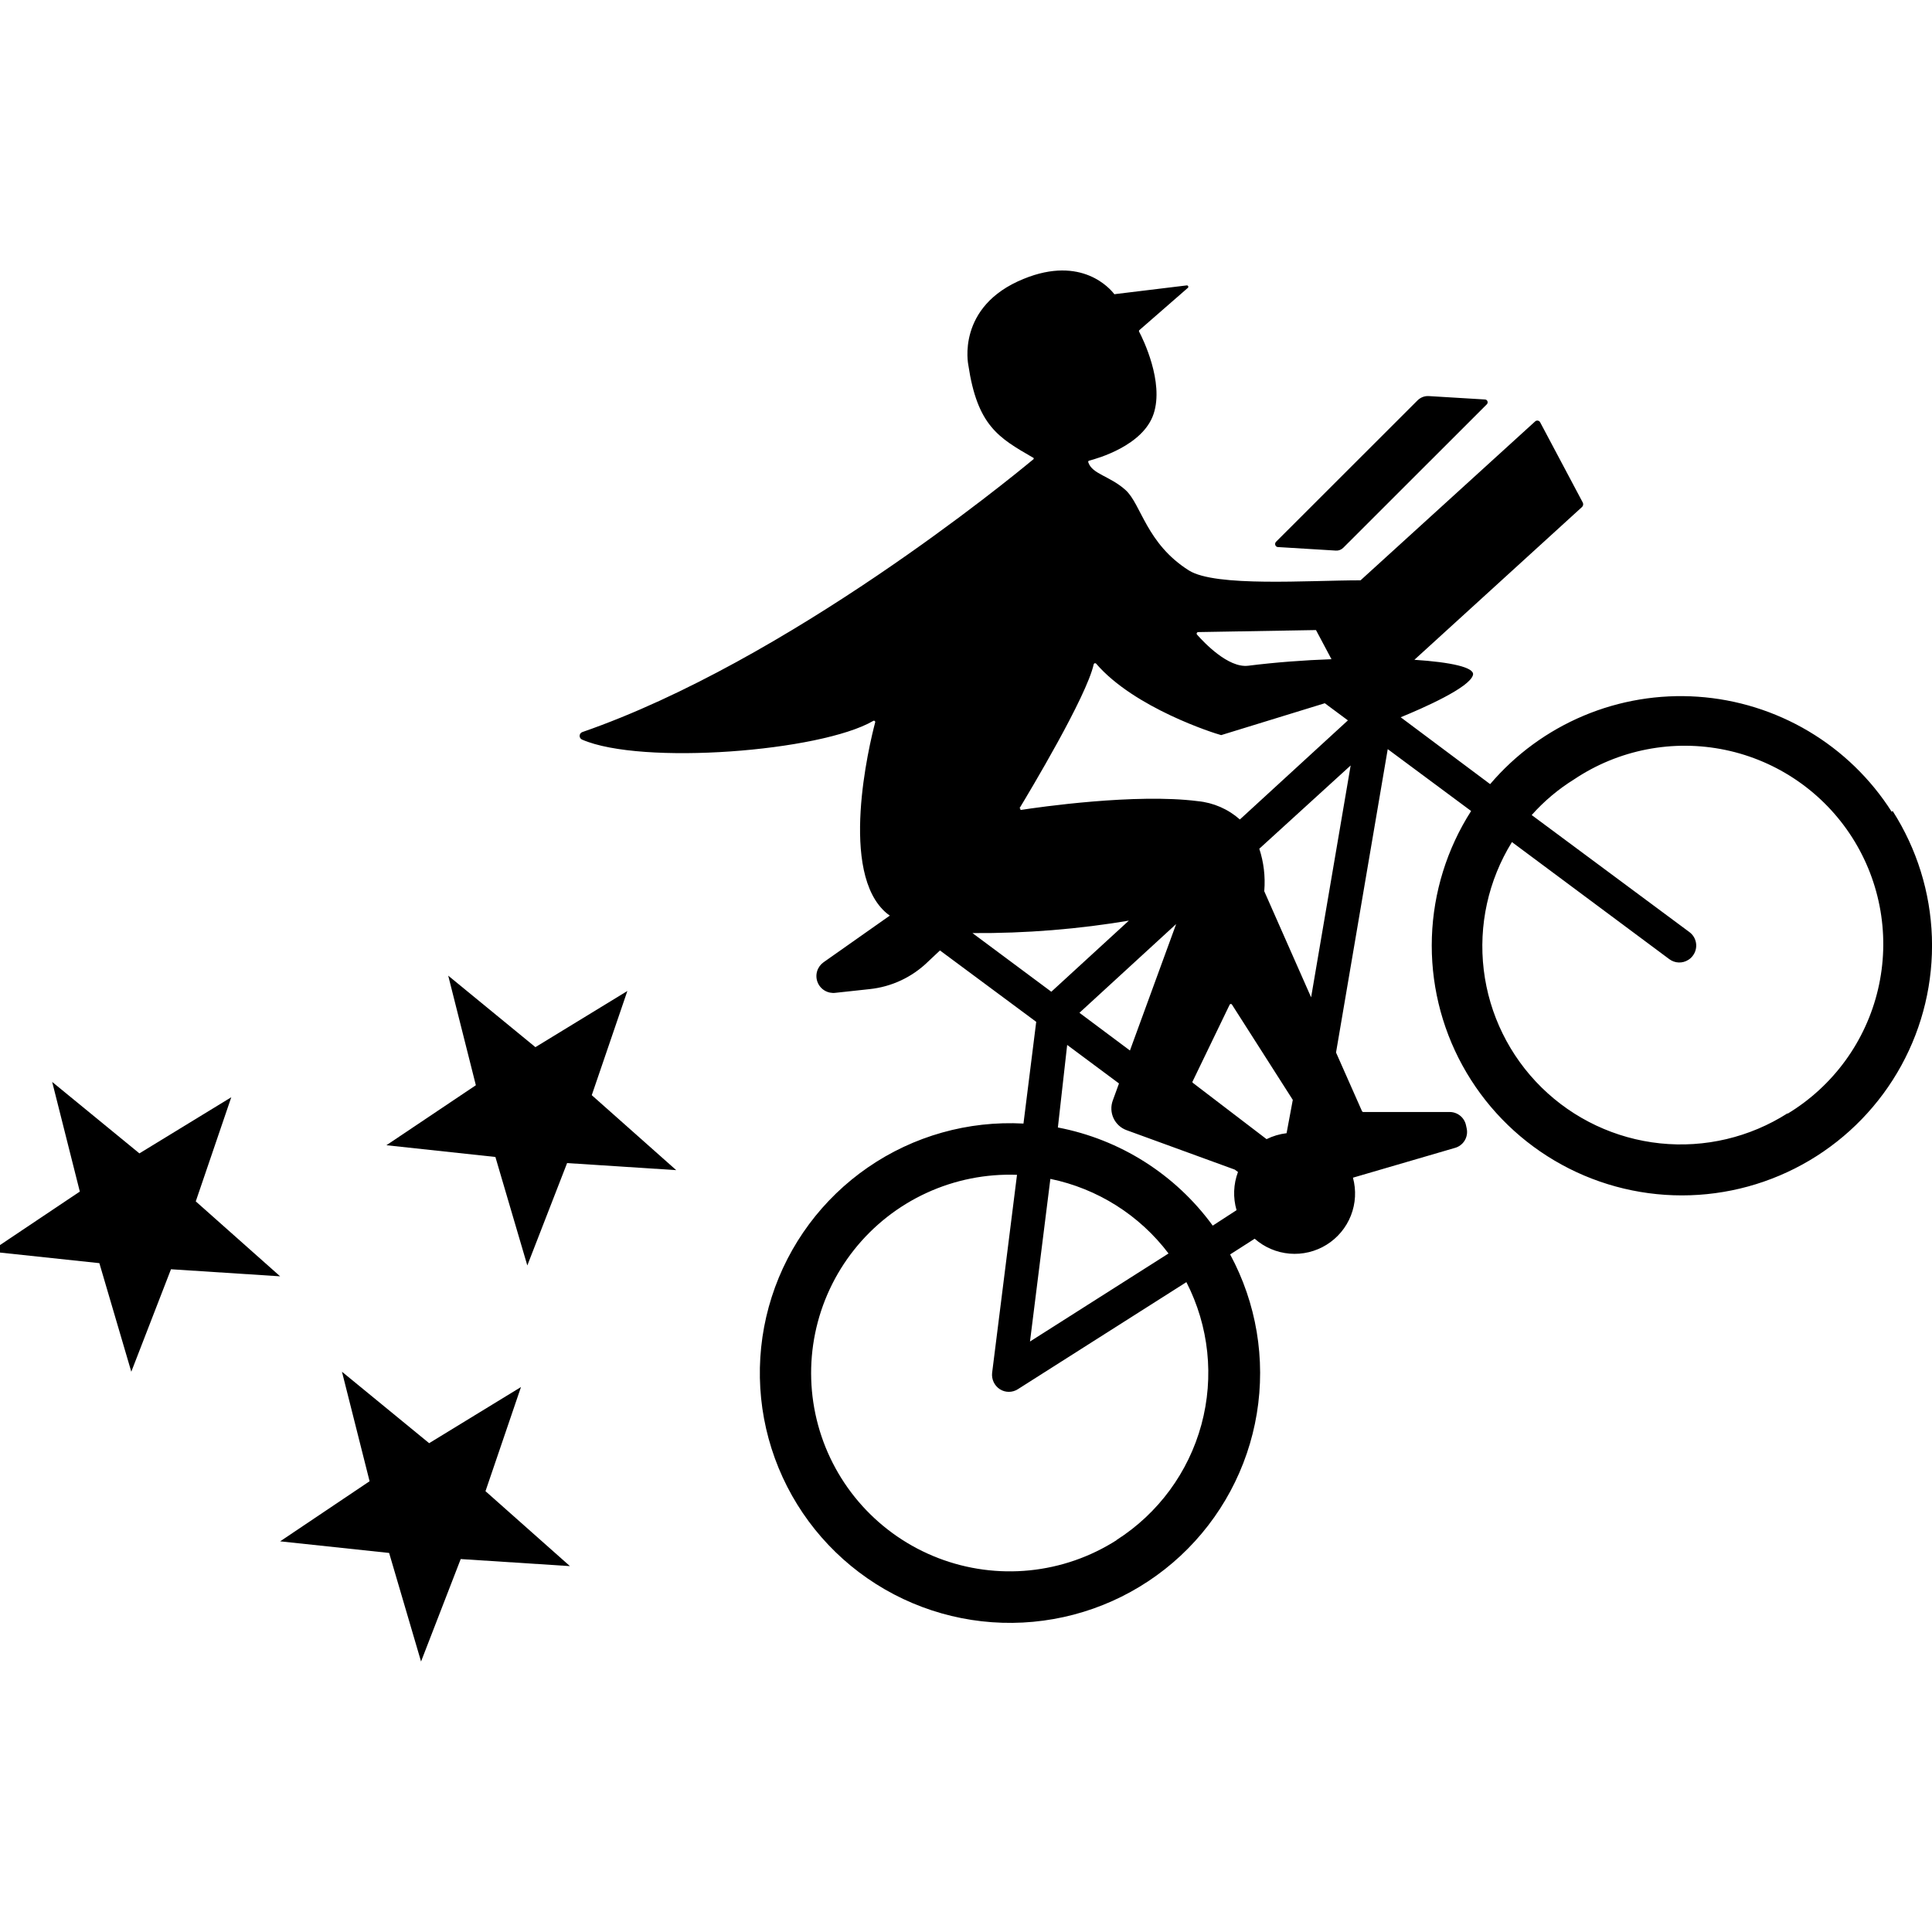
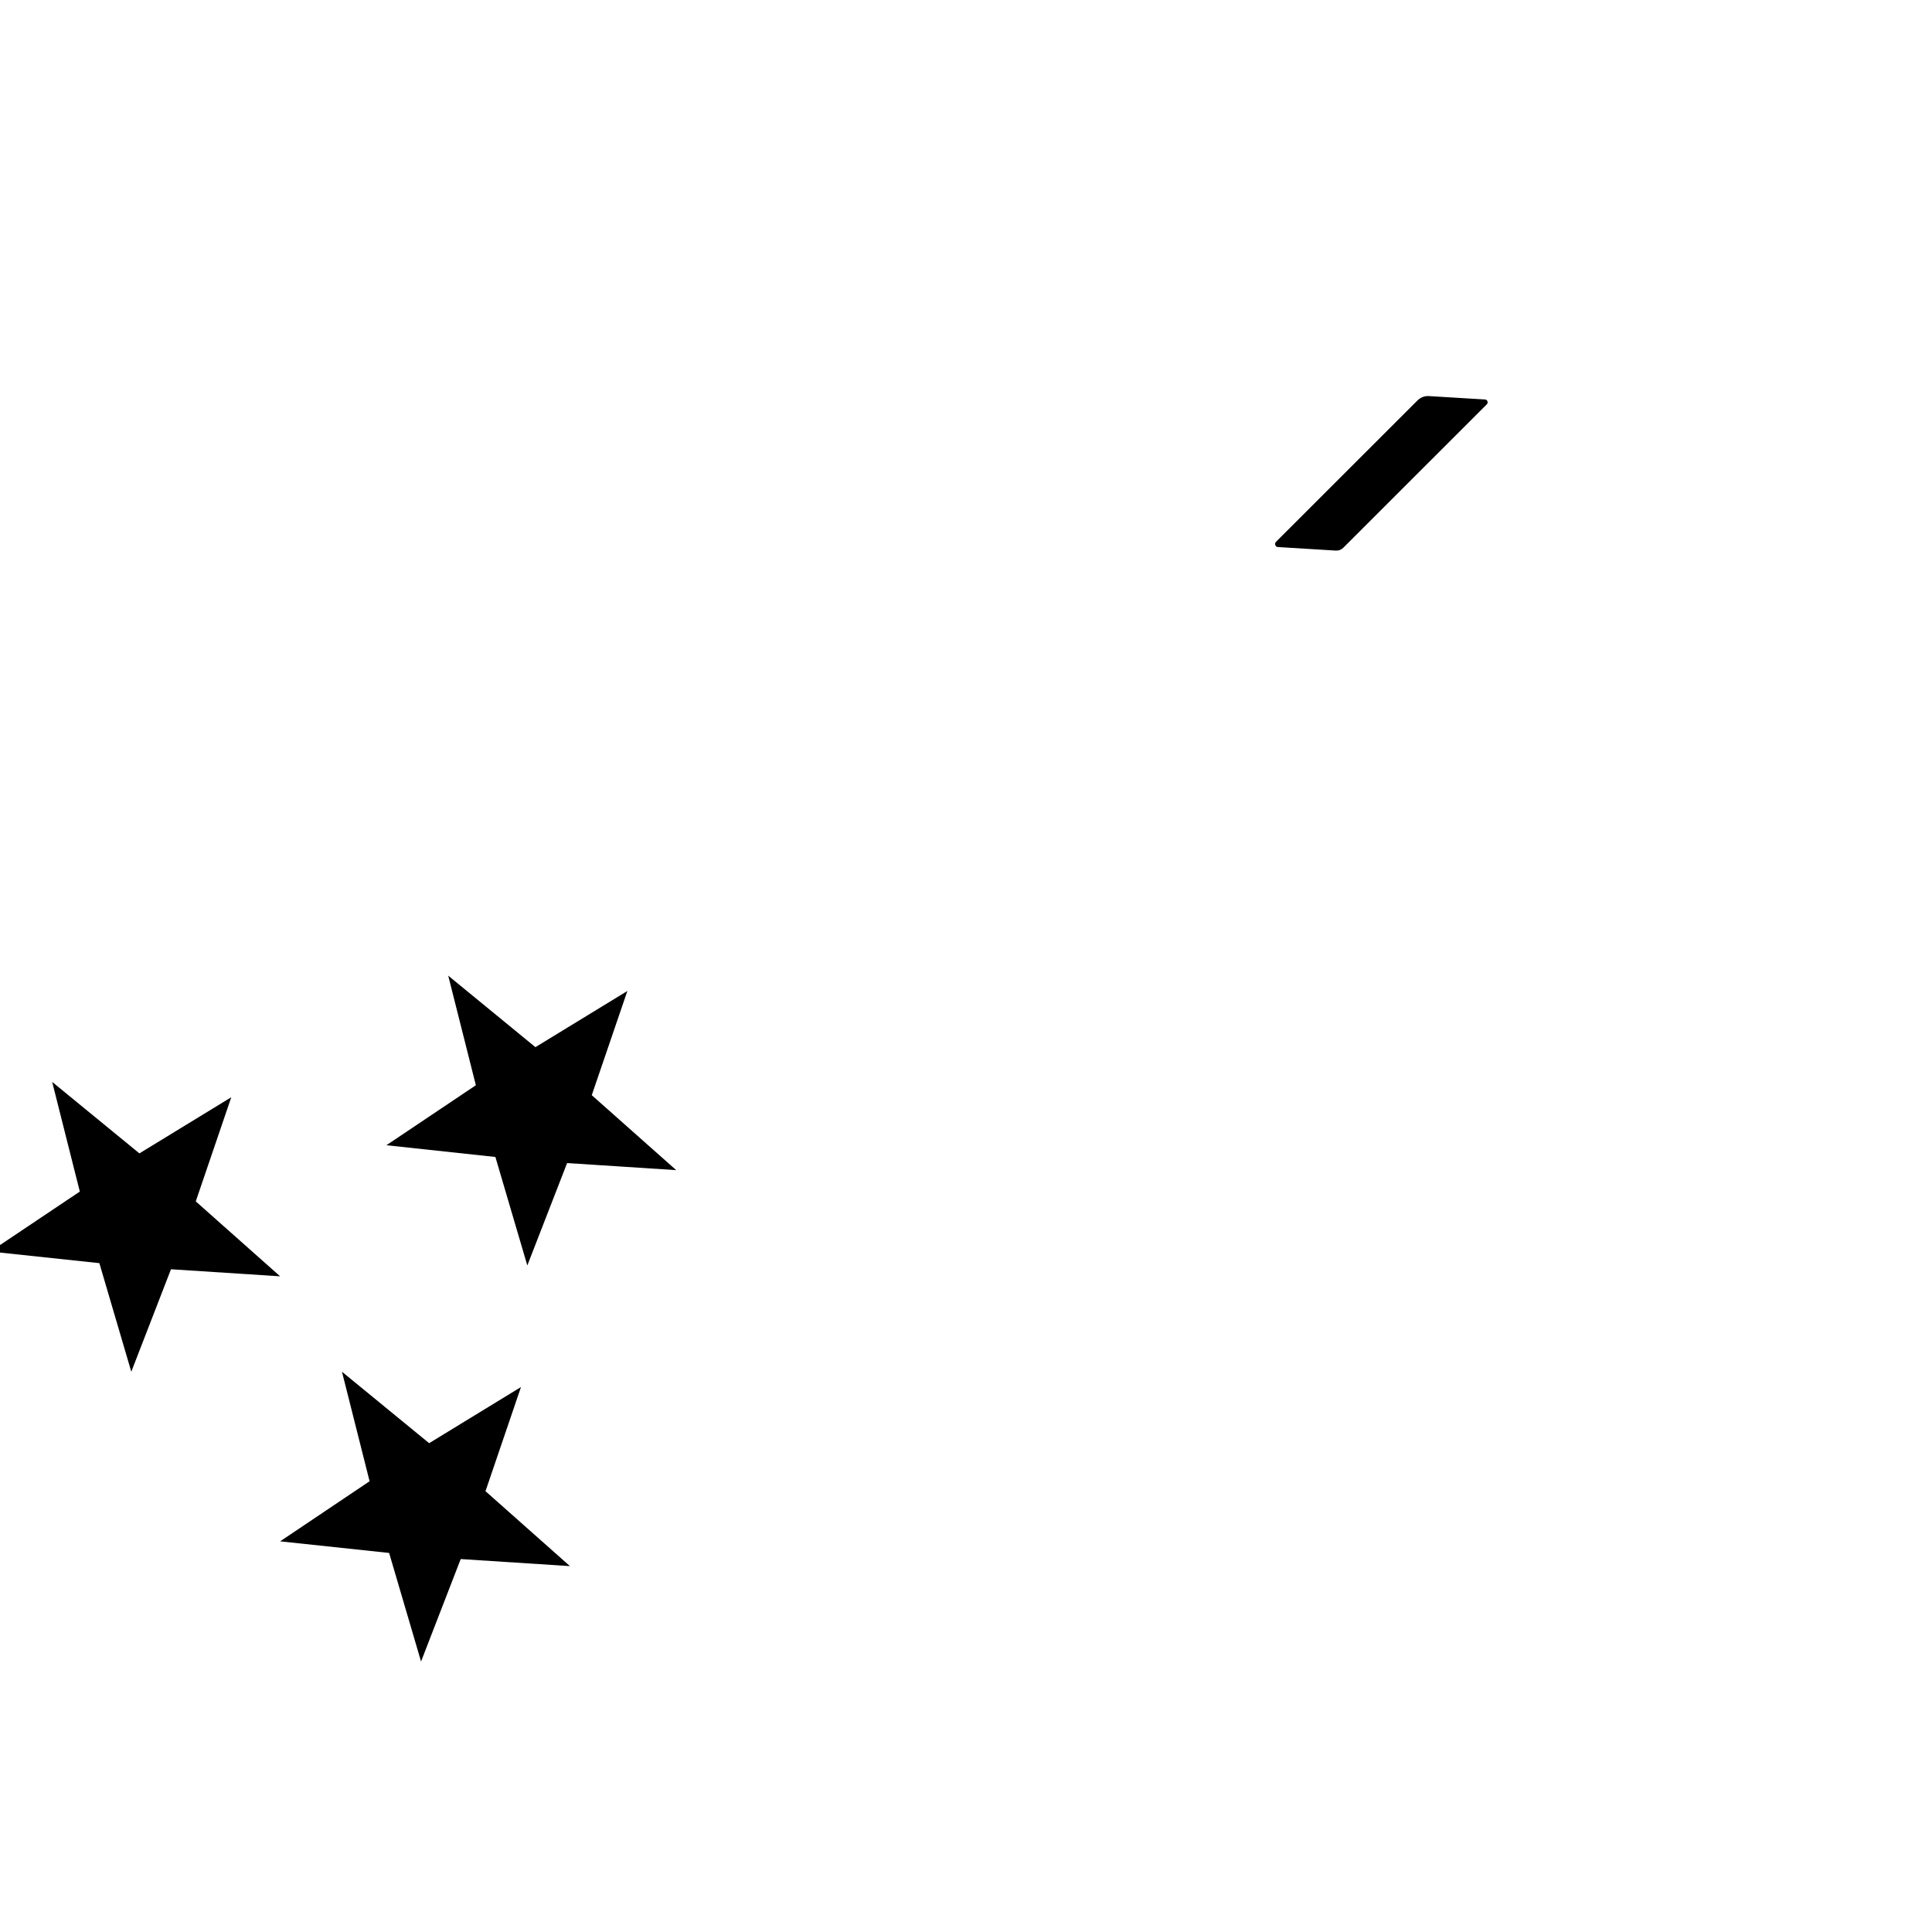
<svg xmlns="http://www.w3.org/2000/svg" viewBox="0 0 200 200">
  <g transform="translate(-1 28)">
-     <path d="m196.826 56.03c-2.178-3.414-5.127-6.27-8.612-8.338-3.485-2.068-7.406-3.29-11.449-3.568-4.044-.278-8.096.396-11.831 1.968-3.735 1.572-7.05 3.997-9.675 7.081l-9.26-6.922c2.318-.948 7.164-3.079 7.485-4.385.185-.776-2.281-1.318-6.067-1.564l17.362-15.826c.055-.058.094-.131.106-.21.014-.079.002-.161-.032-.233l-4.414-8.313c-.023-.047-.058-.087-.1-.118-.043-.031-.091-.051-.143-.06-.052-.008-.105-.005-.154.011-.051.016-.096.043-.133.08l-18.065 16.442c-5.401 0-15.007.714-17.769-1.022-4.414-2.783-4.932-6.86-6.56-8.326-1.628-1.466-3.465-1.638-3.86-2.882-.006-.017-.007-.035-.005-.053.002-.018.008-.035.018-.05.009-.015.022-.028.037-.038s.032-.016.05-.019c.851-.222 5.586-1.552 6.671-4.853 1.085-3.301-1.122-7.771-1.492-8.473-.018-.025-.028-.055-.028-.086 0-.031.01-.061.028-.086l5.043-4.397c.018-.021.032-.048.036-.076.005-.028.001-.057-.011-.083-.012-.026-.031-.048-.055-.064-.023-.015-.052-.024-.08-.023l-7.398.899c-.019.011-.04.017-.062.017s-.043-.006-.062-.017c-.395-.517-3.342-4.04-9.371-1.576-7.029 2.845-5.734 8.917-5.734 8.917.937 6.281 3.12 7.525 6.683 9.582.099 0 .136.16 0 .222-2.294 1.909-25.352 20.827-46.66 28.204-.077.031-.143.085-.19.154-.047.069-.071.151-.071.234s.025.165.071.234c.047.069.113.123.19.154 6.165 2.673 24.662 1.232 30.124-1.934.023-.017.05-.025.079-.026.028-0.0.056.008.079.025.023.016.041.039.05.066.009.027.01.056.002.083-.604 2.278-3.823 15.641 1.233 19.792l.284.209-6.856 4.828c-.32.225-.556.55-.669.925-.113.374-.098.776.044 1.14.142.364.402.671.739.87s.731.28 1.119.23l3.527-.382c2.282-.238 4.416-1.241 6.054-2.845l1.233-1.158 9.963 7.39-1.319 10.53c-5.72-.309-11.38 1.286-16.096 4.533-4.716 3.248-8.22 7.966-9.965 13.415-1.745 5.449-1.631 11.323.323 16.701 1.954 5.378 5.638 9.957 10.476 13.02 4.838 3.064 10.556 4.439 16.259 3.909 5.703-.528 11.07-2.931 15.261-6.832 4.19-3.901 6.967-9.079 7.897-14.724.93-5.645-.042-11.439-2.761-16.475l2.54-1.626c1.007.89 2.276 1.432 3.618 1.544 1.34.113 2.682-.21 3.824-.92 1.143-.71 2.026-1.768 2.518-3.019.492-1.251.567-2.627.213-3.923l10.543-3.079c.424-.113.788-.385 1.017-.758.229-.373.307-.821.216-1.249l-.074-.345c-.081-.387-.295-.734-.602-.983-.308-.249-.692-.385-1.088-.385h-8.952c-.026-.002-.052-.011-.074-.026-.021-.015-.038-.036-.049-.06l-2.688-6.072 5.352-31.406 8.632 6.404c-2.501 3.909-3.904 8.418-4.061 13.054-.157 4.636.937 9.229 3.168 13.298 2.232 4.069 5.517 7.463 9.513 9.828 3.995 2.365 8.554 3.612 13.199 3.612 4.645 0 9.204-1.248 13.199-3.612 3.996-2.365 7.281-5.759 9.513-9.828 2.231-4.069 3.324-8.662 3.168-13.298-.157-4.636-1.56-9.145-4.061-13.054zm-71.79-18.597 12.195-.209 1.603 3.017c-2.824.099-5.771.32-8.632.677-2.059.246-4.55-2.389-5.29-3.227-.018-.023-.03-.051-.033-.081-.002-.03.002-.059.015-.086.012-.027.033-.05.058-.066.025-.016.054-.025.084-.025zm-18.496 18.24c1.023-1.7 6.942-11.553 7.682-14.915.007-.025.021-.047.04-.064.018-.018.041-.03.066-.036.025-.006.051-.006.076.001.025.007.047.02.065.038 3.946 4.594 12.269 7.23 12.91 7.39.011.007.023.01.037.01s.026-.003.037-.01l10.691-3.288 2.392 1.774-11.184 10.259c-1.213-1.076-2.737-1.74-4.353-1.897-6.437-.825-16.499.628-18.324.911-.028-.018-.048-.045-.057-.077-.009-.032-.006-.066.008-.096zm27.646 33.635c-.72.086-1.422.294-2.072.616l-7.645-5.838c-.018-.022-.03-.051-.03-.08 0-.029.011-.058.03-.08l3.823-7.919c.011-.024.028-.044.051-.058.021-.014.047-.022.073-.022.026 0 .052.008.073.022.022.014.039.034.051.058l6.289 9.853zm-16.215-8.56-5.228-3.904 10.013-9.188zm0-13.548-8.138 7.464-8.163-6.072c5.511.039 11.016-.406 16.449-1.33zm-6.498 12.969 5.364 3.99-.641 1.761c-.11.297-.159.612-.146.928s.089.626.223.913c.134.286.324.543.558.756.234.213.509.377.807.483l11.184 4.077.333.246c-.475 1.267-.527 2.654-.148 3.953l-2.466 1.601c-3.857-5.298-9.588-8.931-16.03-10.161zm-1.739 13.868c4.88 1.007 9.227 3.751 12.232 7.722l-14.341 9.114zm6.868 37.392c-2.716 1.737-5.803 2.809-9.011 3.133-3.208.324-6.448-.111-9.457-1.269-3.009-1.158-5.703-3.006-7.865-5.396-2.161-2.391-3.73-5.255-4.578-8.362-.848-3.107-.953-6.37-.305-9.526.648-3.155 2.03-6.114 4.034-8.637 2.004-2.523 4.575-4.54 7.504-5.887 2.929-1.347 6.134-1.987 9.356-1.868l-2.577 20.506c-.035.328.021.659.162.957.142.298.363.551.639.731.278.178.601.272.931.272s.653-.094.931-.272l17.448-11.085c2.339 4.552 2.894 9.811 1.555 14.75-1.339 4.939-4.474 9.2-8.793 11.951zm15.278-67.16c-.005-.012-.009-.024-.009-.037 0-.013.004-.025.009-.037.117-1.465-.059-2.939-.518-4.335l9.458-8.621-4.094 24.004zm54.181 22.97c-3.921 2.504-8.577 3.605-13.206 3.121-4.629-.484-8.956-2.524-12.273-5.785-3.317-3.261-5.427-7.551-5.984-12.166-.557-4.615.472-9.283 2.917-13.238l16.289 12.119c.282.212.621.333.975.346.353.013.7-.082.998-.273.178-.109.332-.251.456-.419.142-.184.244-.394.303-.619.059-.225.072-.459.038-.688s-.112-.45-.232-.649c-.121-.199-.28-.371-.467-.507l-16.314-12.107c1.277-1.437 2.756-2.681 4.39-3.695 2.275-1.524 4.834-2.579 7.523-3.102 2.689-.523 5.456-.503 8.138.057 2.682.561 5.225 1.651 7.479 3.208 2.254 1.556 4.174 3.547 5.646 5.855 1.472 2.308 2.467 4.887 2.927 7.585.46 2.698.376 5.461-.249 8.125-.624 2.665-1.776 5.178-3.386 7.392-1.612 2.214-3.649 4.084-5.994 5.5z" />
    <path d="m133.273 28.63 6.014.367c.139.01.279-.011.41-.06.131-.05.251-.127.354-.228l14.863-14.854c.038-.039.067-.089.078-.144.012-.055.01-.113-.009-.166-.018-.053-.052-.099-.095-.133-.042-.033-.094-.053-.147-.056l-5.842-.354c-.211-.012-.423.021-.622.098-.198.077-.381.195-.536.349l-14.654 14.644c-.041.042-.068.096-.081.155-.012.059-.009.12.011.177s.054.106.1.143c.044.036.099.058.155.063z" />
    <path d="m54.932 115.586-9.507 5.812-9.026-7.398 2.861 11.338-9.26 6.221 11.282 1.202 3.305 11.239 4.106-10.607 11.307.731-8.742-7.757z" />
    <path d="m65.945 74.587-9.519 5.814-9.026-7.401 2.861 11.343-9.26 6.211 11.282 1.215 3.305 11.231 4.118-10.599 11.295.731-8.742-7.76z" />
    <path d="m21.266 96.367 3.676-10.781-9.511 5.812-9.03-7.398 2.862 11.351-9.264 6.208 11.287 1.202 3.306 11.239 4.108-10.607 11.299.731z" />
  </g>
</svg>